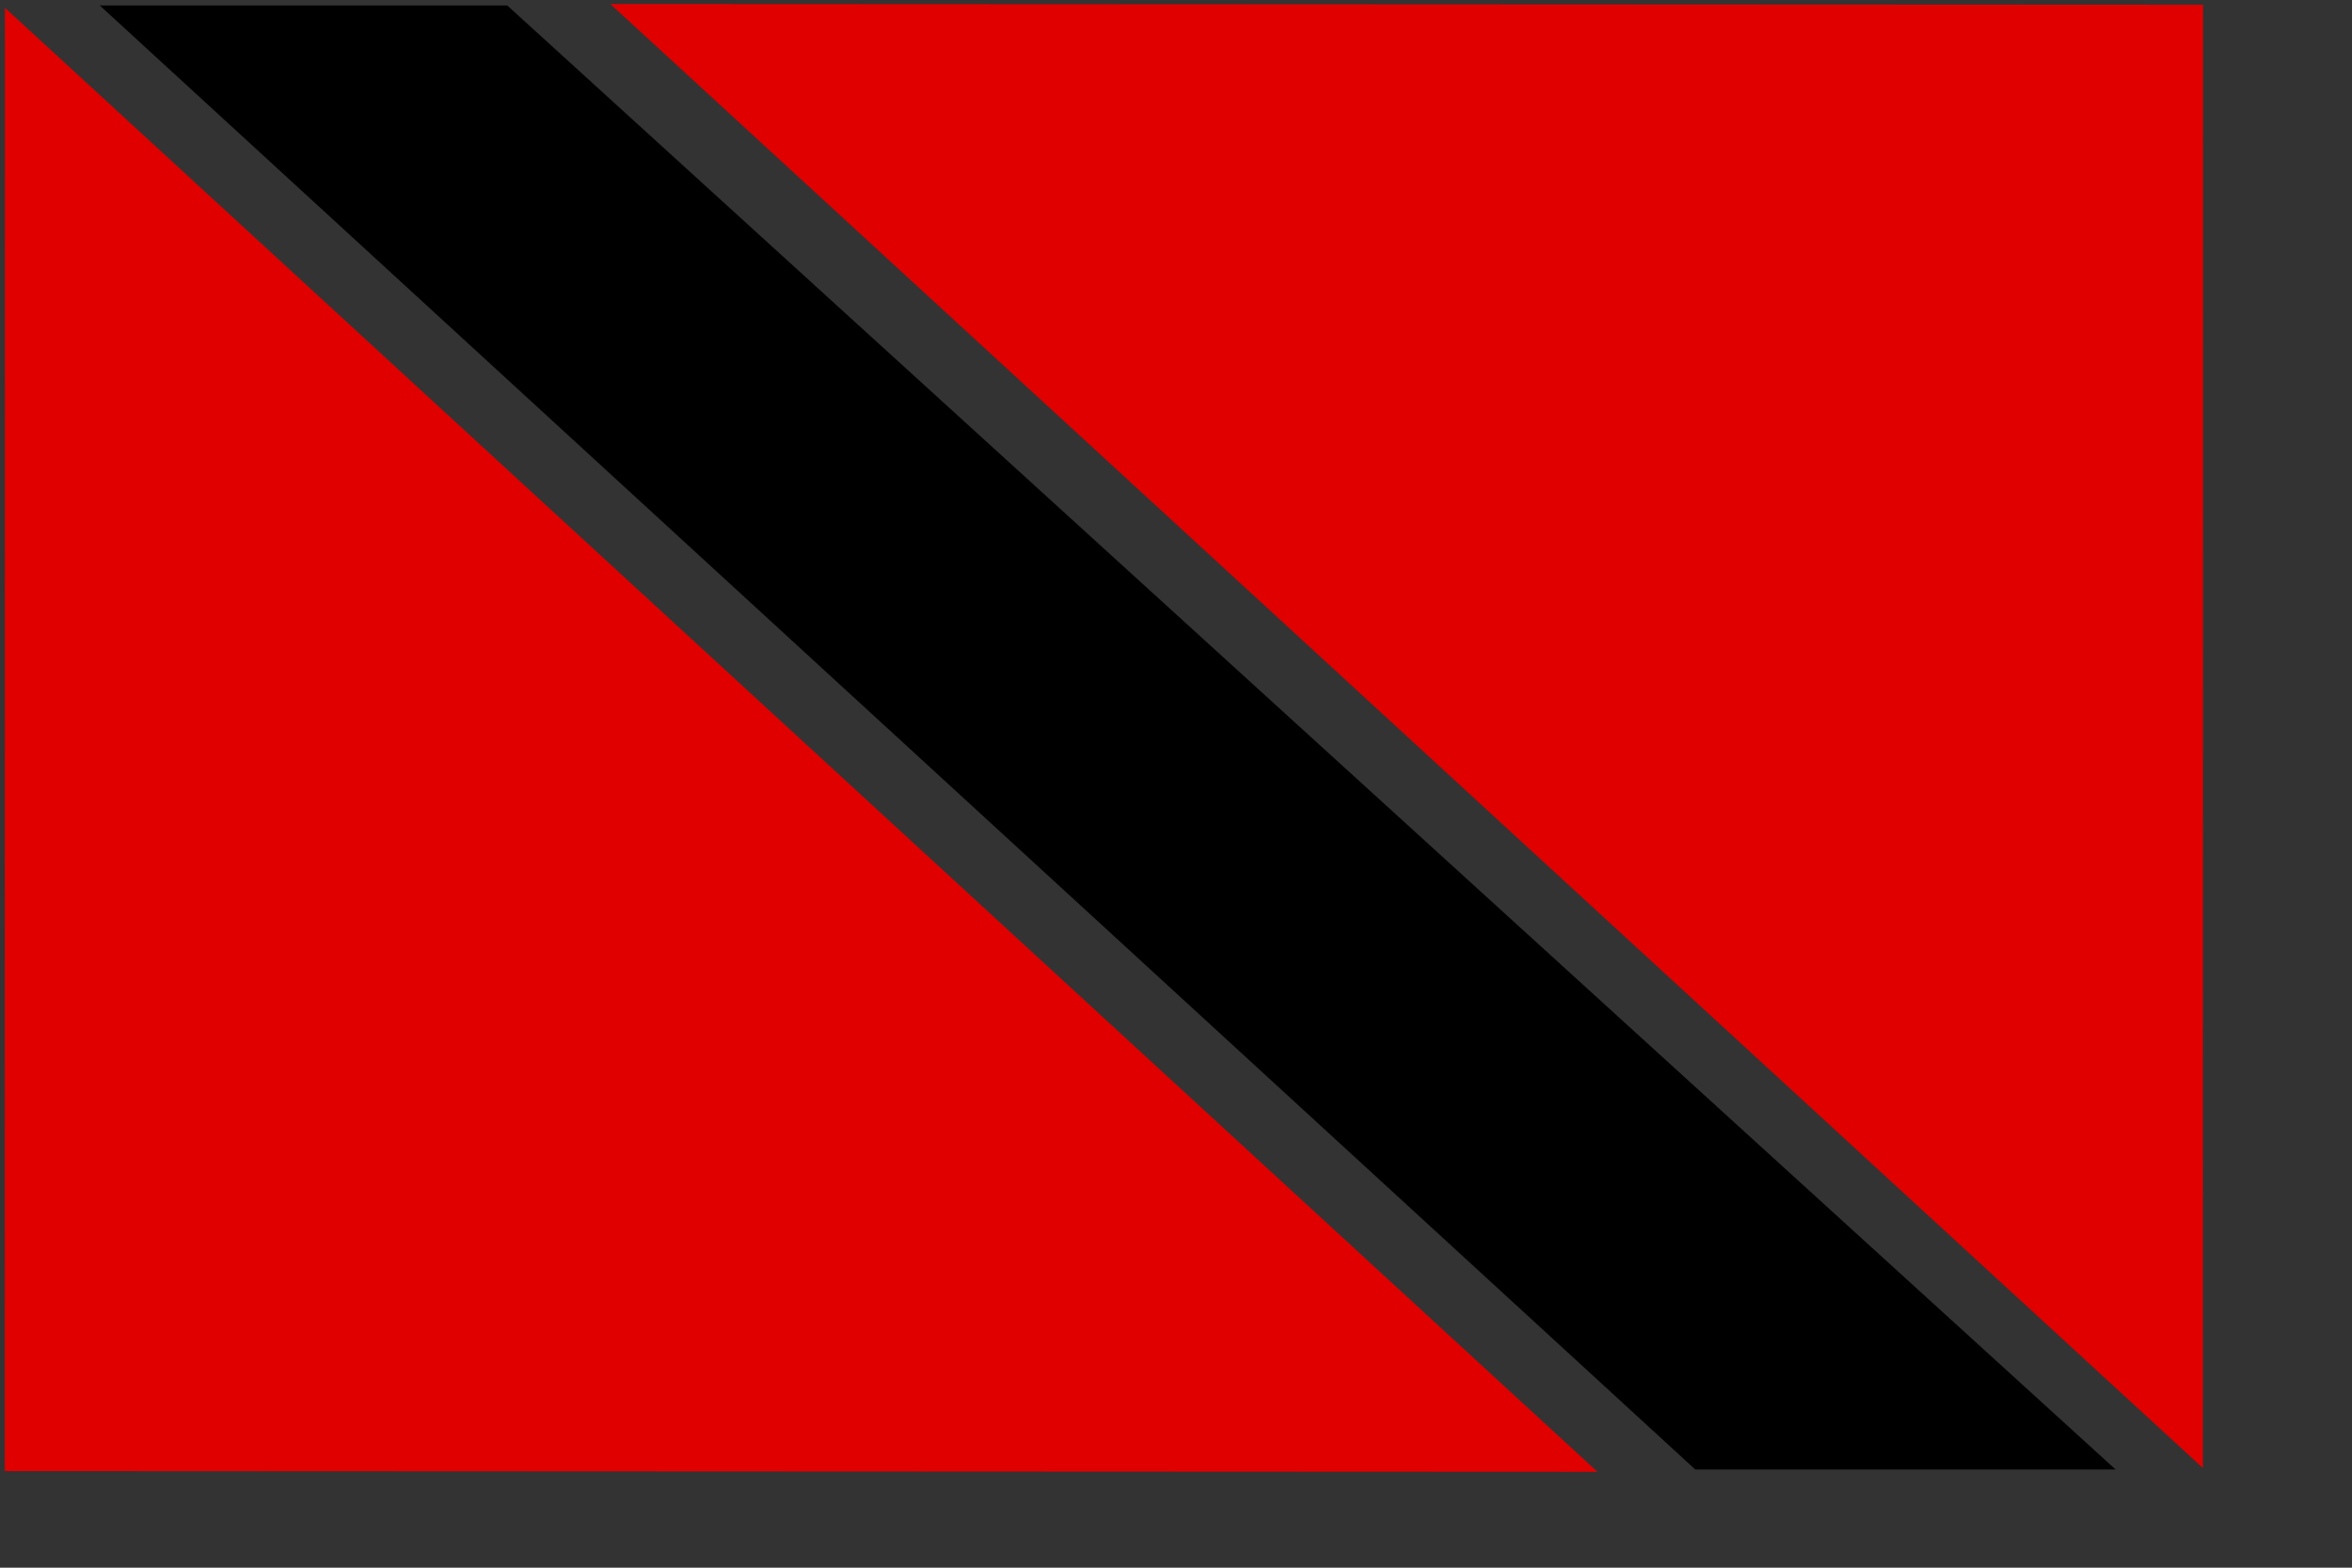
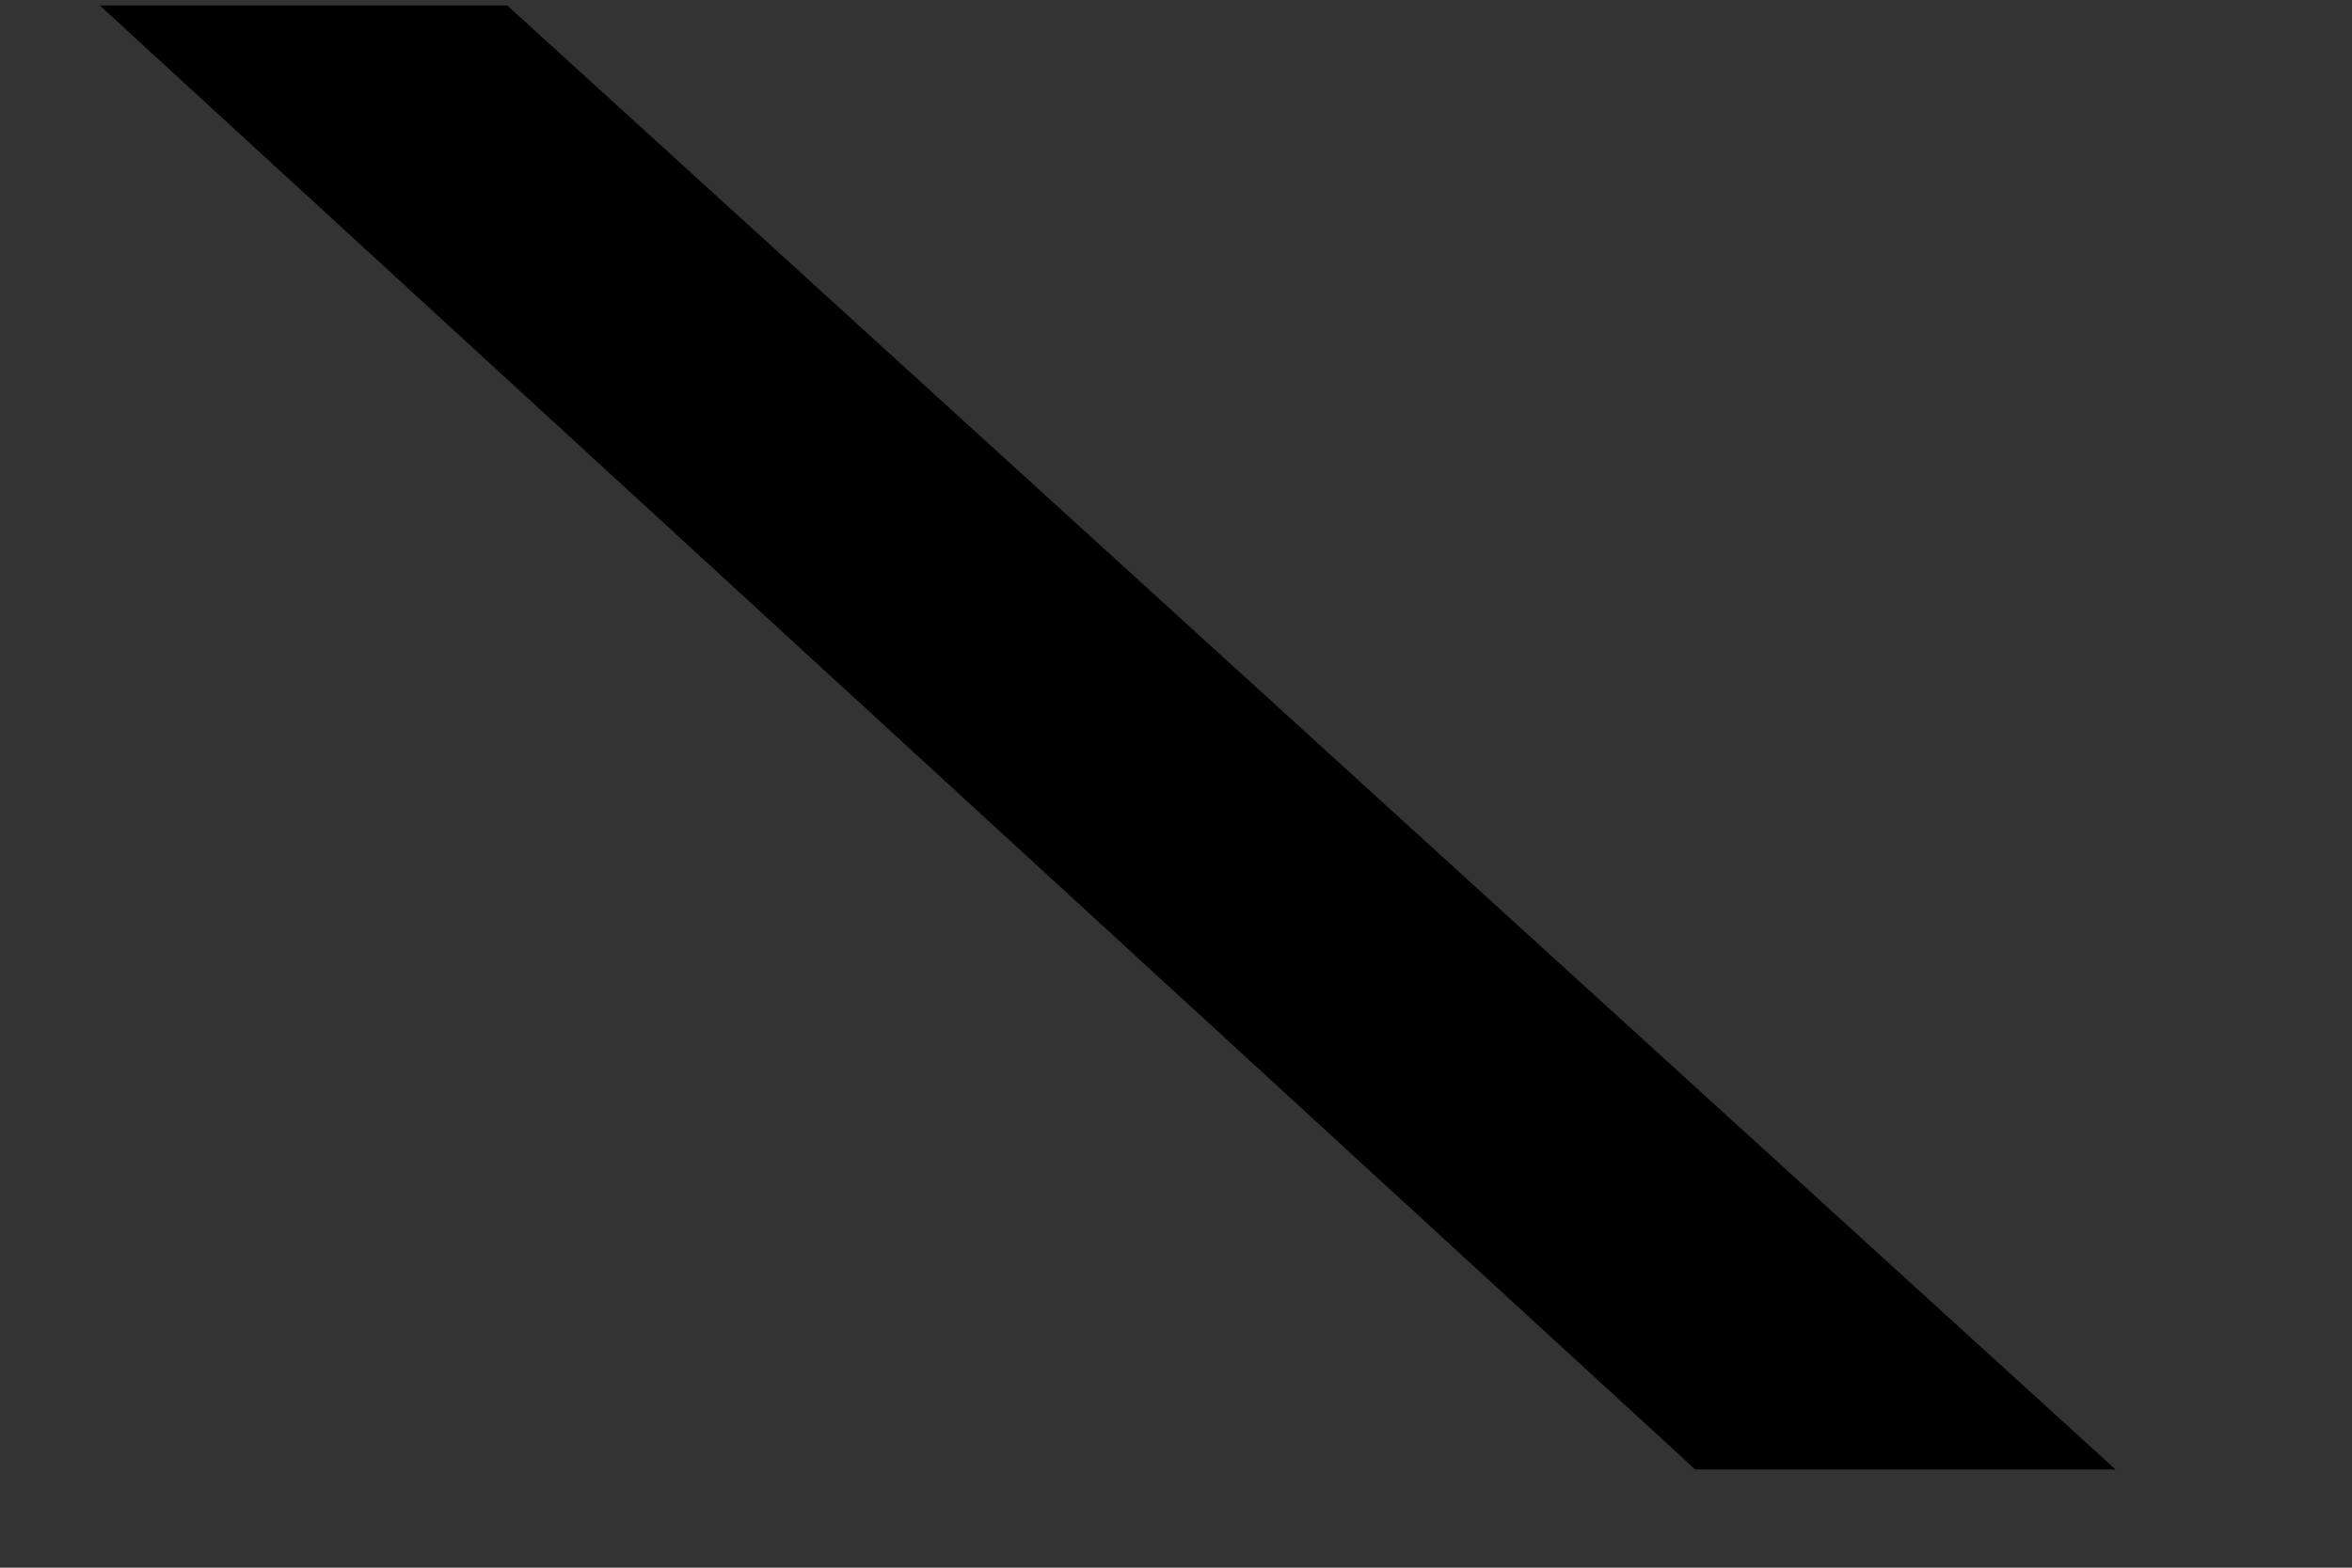
<svg xmlns="http://www.w3.org/2000/svg" xmlns:ns1="http://sodipodi.sourceforge.net/DTD/sodipodi-0.dtd" id="svg614" ns1:version="0.32" width="210mm" height="140mm" ns1:docbase="/home/sigge" ns1:docname="/home/sigge/trinidad_tobago.svg">
  <rect width="100%" height="100%" fill="#333333" stroke="none" />
  <defs id="defs616" />
  <ns1:namedview id="base" />
  <path style="font-size:12;fill:#e00000;fill-rule:evenodd;stroke-width:1pt;" d="M 744.522 1.69 L -0.811 495.65 L 744.128 495.699 L 744.522 1.69 z " id="path630" transform="matrix(9.184663e-17,-0.663,1.5,4.057488e-17,514.106,1033.525)" />
-   <path style="font-size:12;fill:#ffffff;fill-rule:evenodd;stroke-width:1pt;fill-opacity:1;" d="M 743.454 160.144 L 223.888 496.097 L 743.18 496.13 L 743.454 160.144 z " id="path631" transform="matrix(-2.753031e-16,-0.662,1.498,-1.215628e-16,515.391,1031.828)" />
-   <path style="font-size:12;fill:#e00000;fill-rule:evenodd;stroke-width:1pt;" d="M 744.522 1.69 L -0.811 495.65 L 744.128 495.699 L 744.522 1.69 z " id="path701" transform="matrix(-5.302224e-18,0.663,-1.088,1.357558e-16,540.934,3.171)" />
-   <path style="font-size:12;fill:#e00000;fill-rule:evenodd;stroke-width:1pt;" d="M 744.522 1.69 L -0.811 495.65 L 744.128 495.699 L 744.522 1.69 z " id="path702" transform="matrix(-7.584754e-17,-0.663,1.088,-2.690221e-16,204.116,494.964)" />
+   <path style="font-size:12;fill:#e00000;fill-rule:evenodd;stroke-width:1pt;" d="M 744.522 1.69 L -0.811 495.65 L 744.522 1.69 z " id="path701" transform="matrix(-5.302224e-18,0.663,-1.088,1.357558e-16,540.934,3.171)" />
  <path style="fill:#000000;fill-rule:evenodd;stroke:none;stroke-opacity:1;stroke-width:1pt;stroke-linejoin:miter;stroke-linecap:butt;fill-opacity:1;" d="M 13.171 7.261 L 152.202 7.261 L 701.007 494.6 L 557.586 494.599 L 13.171 7.261 z " id="path703" ns1:nodetypes="ccccc" transform="matrix(0.989,-2.461260e-16,2.444948e-16,1.014,20.632,-5.528)" />
</svg>